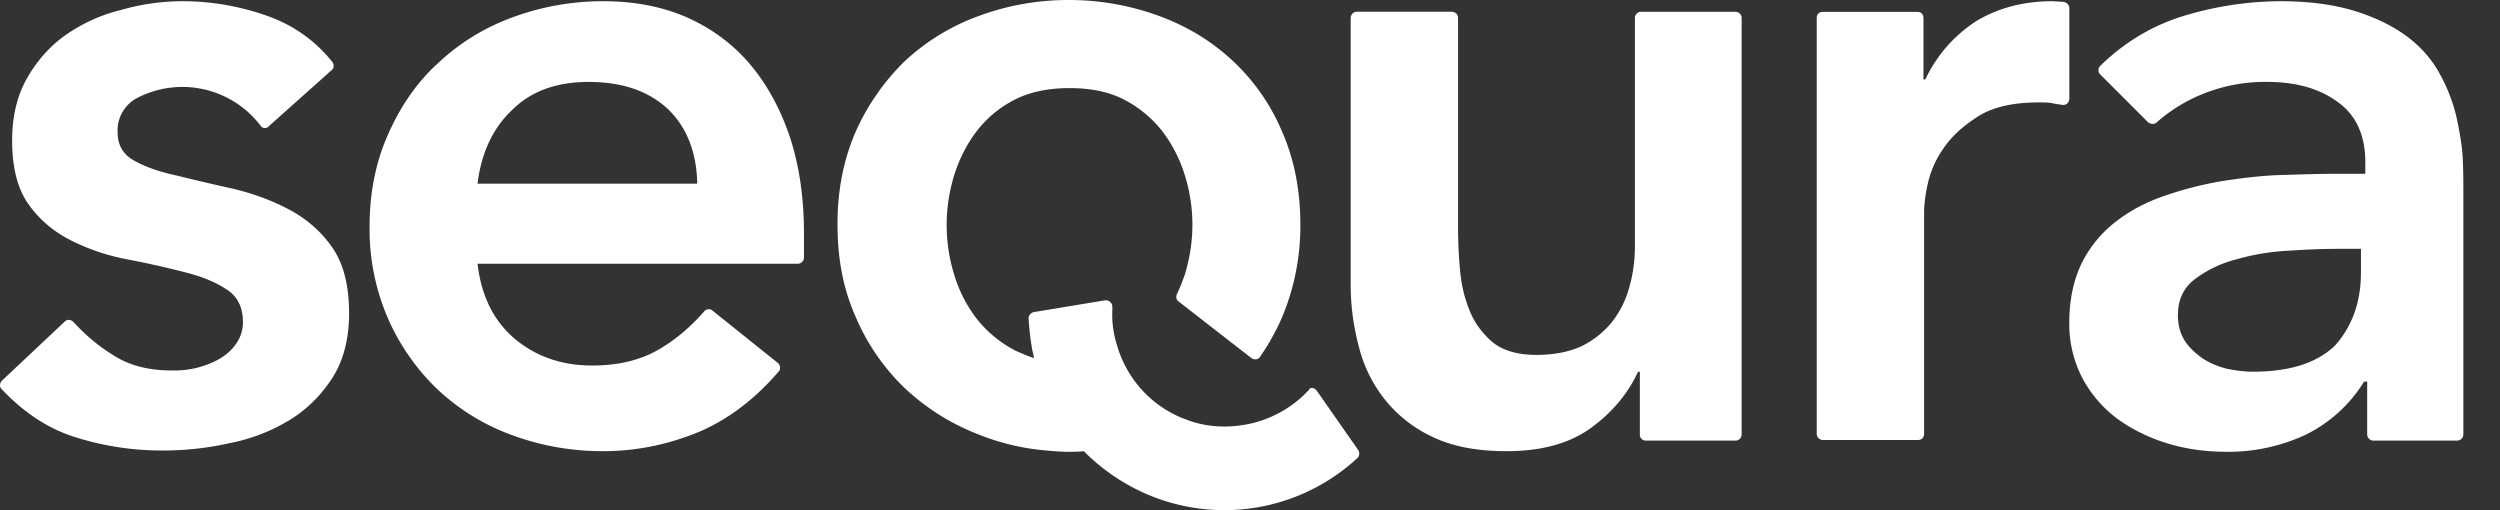
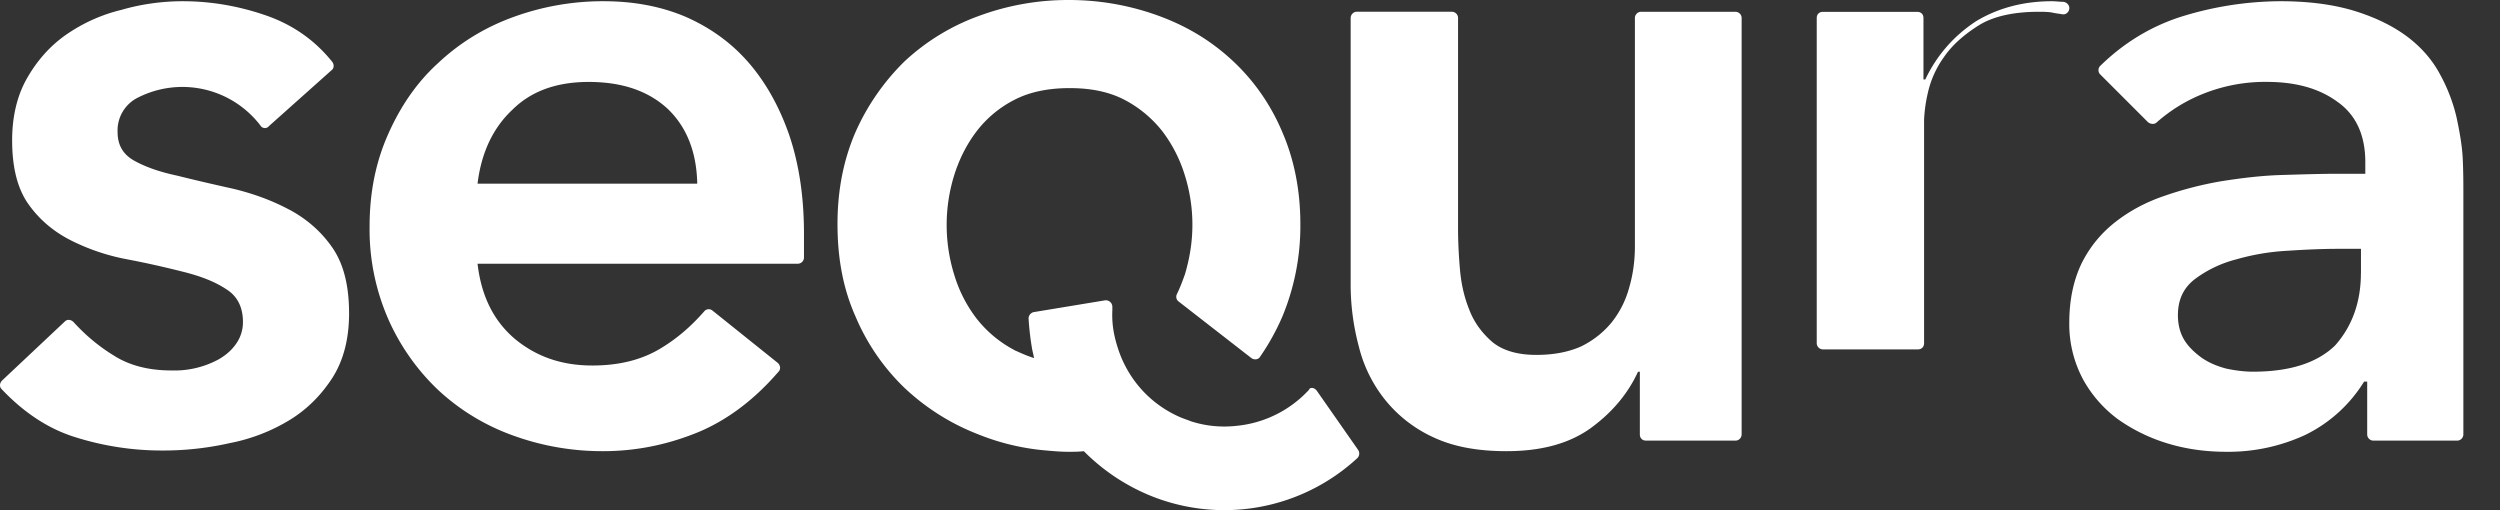
<svg xmlns="http://www.w3.org/2000/svg" width="49" height="10">
  <rect width="100%" height="100%" fill="#333333" stroke="none" />
-   <path fill="#FFF" d="M5.675 4.111c.34.183.62.426.839.742.219.316.328.742.328 1.29 0 .498-.11.924-.328 1.264-.22.34-.499.62-.84.827a3.54 3.54 0 0 1-1.167.45 5.904 5.904 0 0 1-1.29.146 5.644 5.644 0 0 1-1.8-.28c-.51-.17-.972-.486-1.386-.924-.049-.048-.037-.121.012-.17L1.272 6.3c.048-.048.121-.036.17.013.243.267.51.486.79.656.305.195.682.292 1.132.292a1.813 1.813 0 0 0 .924-.219c.146-.085.255-.182.34-.304a.737.737 0 0 0 .134-.425c0-.292-.11-.511-.328-.645-.219-.146-.499-.255-.84-.34-.34-.086-.705-.17-1.094-.244a4.14 4.14 0 0 1-1.095-.365c-.34-.17-.62-.401-.839-.705C.347 3.71.238 3.296.238 2.749c0-.462.097-.876.292-1.216C.724 1.192.98.9 1.296.68c.316-.219.681-.39 1.082-.486.377-.11.791-.17 1.205-.17.56 0 1.119.097 1.666.291.51.183.936.487 1.265.9.036.049.036.122-.012.158L5.273 2.47a.102.102 0 0 1-.17-.012 1.925 1.925 0 0 0-2.396-.547.717.717 0 0 0-.402.68c0 .256.11.439.329.56.219.122.499.22.84.292.34.085.705.17 1.094.256.401.097.766.23 1.107.413Zm28.34-3.88c.06 0 .121.049.121.122v8.161c0 .061-.048.122-.121.122h-1.752c-.073 0-.122-.049-.122-.122V7.286h-.036c-.195.425-.499.79-.912 1.094-.414.304-.961.463-1.667.463-.56 0-1.033-.086-1.423-.268a2.609 2.609 0 0 1-.948-.73 2.702 2.702 0 0 1-.523-1.058 4.69 4.69 0 0 1-.159-1.24V.352c0-.061.05-.122.122-.122h1.861c.06 0 .122.049.122.122v4.135c0 .231.012.499.036.779.024.292.085.56.183.802.097.256.255.463.45.633.206.17.498.255.863.255.353 0 .645-.06.888-.17.243-.122.438-.28.596-.474a1.89 1.89 0 0 0 .34-.682c.074-.255.11-.523.11-.802V.353c0-.061.049-.122.122-.122h1.849Zm12.26 5.12v-.474h-.438c-.292 0-.62.013-.985.037a4.483 4.483 0 0 0-1.022.17 2.307 2.307 0 0 0-.815.39c-.219.17-.328.4-.328.705 0 .194.048.365.134.499.085.133.206.243.34.34.146.097.292.158.475.207.17.036.352.06.523.06.717 0 1.252-.17 1.605-.51.328-.365.51-.84.51-1.423Zm1.995-2.237c.012.267.012.498.012.693v4.707c0 .061-.049.122-.122.122h-1.642a.122.122 0 0 1-.121-.122V7.48h-.061a2.794 2.794 0 0 1-1.156 1.046 3.589 3.589 0 0 1-1.544.329c-.39 0-.767-.049-1.132-.158a3.361 3.361 0 0 1-.985-.475 2.415 2.415 0 0 1-.693-.79 2.292 2.292 0 0 1-.268-1.107c0-.45.085-.84.244-1.168.158-.316.377-.584.656-.803.28-.219.596-.389.95-.51a7.014 7.014 0 0 1 1.13-.292c.39-.061.779-.11 1.18-.122.401-.012.766-.024 1.12-.024h.522v-.231c0-.523-.182-.925-.547-1.18-.365-.268-.827-.39-1.387-.39a3.26 3.26 0 0 0-1.24.232 3.113 3.113 0 0 0-.913.56c-.048.048-.121.036-.17 0l-.937-.937a.118.118 0 0 1 0-.17c.45-.439.961-.755 1.545-.95a6.617 6.617 0 0 1 1.983-.316c.596 0 1.094.073 1.508.207.413.134.742.304 1.01.51.267.208.474.451.62.73a3.3 3.3 0 0 1 .316.828c.06.28.11.56.122.815ZM14.663 1.216c.34.39.608.864.803 1.423.195.572.292 1.217.292 1.946v.463c0 .06-.049.121-.122.121H9.36c.073.633.316 1.12.73 1.472.426.353.924.523 1.52.523.523 0 .961-.11 1.326-.328.328-.195.608-.438.864-.73a.115.115 0 0 1 .158-.024l1.289 1.033c.049.049.06.122.012.17-.462.536-.973.925-1.532 1.168-.609.256-1.241.39-1.91.39a5.12 5.12 0 0 1-1.788-.317 4.26 4.26 0 0 1-1.447-.888 4.326 4.326 0 0 1-.973-1.386 4.386 4.386 0 0 1-.365-1.812c0-.67.121-1.265.365-1.813.243-.547.56-1.01.973-1.386.413-.39.9-.694 1.46-.9a5.12 5.12 0 0 1 1.787-.317c.584 0 1.12.098 1.606.304.474.207.888.5 1.228.888ZM9.36 3.6h4.306c-.012-.62-.207-1.107-.572-1.46-.377-.352-.888-.534-1.557-.534-.632 0-1.13.182-1.496.547-.377.353-.608.84-.681 1.447ZM40.449.036c.06.013.11.061.11.122v1.776c0 .073-.062.134-.135.122-.085-.013-.17-.025-.218-.037-.086-.012-.17-.012-.244-.012-.486 0-.888.085-1.18.267-.291.183-.523.39-.68.62a1.917 1.917 0 0 0-.317.706 2.872 2.872 0 0 0-.073.523v4.379c0 .073-.049.122-.121.122H35.73a.122.122 0 0 1-.122-.122V.352c0-.072.049-.12.122-.12h1.848c.073 0 .122.048.122.12v1.205h.036c.232-.487.572-.864.998-1.143.426-.256.924-.39 1.484-.39.073 0 .158.012.23.012ZM25.804 7.651l.815 1.167a.127.127 0 0 1-.012.158 3.842 3.842 0 0 1-4.11.718 3.94 3.94 0 0 1-1.254-.851c-.097.012-.206.012-.304.012-.146 0-.292-.012-.425-.025a4.572 4.572 0 0 1-1.338-.316 4.438 4.438 0 0 1-1.448-.912 4.218 4.218 0 0 1-.96-1.399c-.244-.547-.353-1.143-.353-1.812 0-.67.121-1.265.352-1.8a4.49 4.49 0 0 1 .961-1.387 4.26 4.26 0 0 1 1.448-.888A5.052 5.052 0 0 1 20.95 0c.62 0 1.217.11 1.776.316.56.207 1.034.499 1.448.888.401.377.73.84.96 1.387.232.535.353 1.143.353 1.8a4.63 4.63 0 0 1-.352 1.812 4.53 4.53 0 0 1-.438.79c-.037.062-.122.062-.17.025l-1.424-1.107a.116.116 0 0 1-.036-.146c.06-.121.11-.255.158-.389.097-.328.146-.645.146-.973a3.23 3.23 0 0 0-.146-.96 2.756 2.756 0 0 0-.438-.864 2.3 2.3 0 0 0-.742-.62c-.304-.159-.657-.232-1.082-.232-.414 0-.779.073-1.083.231a2.179 2.179 0 0 0-.742.62c-.194.256-.34.548-.438.864a3.29 3.29 0 0 0 0 1.934c.098.328.244.608.438.864a2.3 2.3 0 0 0 .742.62c.012.012.024.012.049.024.11.049.219.098.34.134-.012-.049-.024-.11-.036-.158a5.387 5.387 0 0 1-.073-.62c0-.061.048-.11.097-.122l1.399-.231a.128.128 0 0 1 .146.122v.073c-.012.243.024.474.097.705.183.608.62 1.131 1.253 1.399.06.024.134.048.195.073.304.097.608.121.912.085a2.22 2.22 0 0 0 1.399-.706c.012-.048.097-.048.145.013Z" />
+   <path fill="#FFF" d="M5.675 4.111c.34.183.62.426.839.742.219.316.328.742.328 1.29 0 .498-.11.924-.328 1.264-.22.34-.499.62-.84.827a3.54 3.54 0 0 1-1.167.45 5.904 5.904 0 0 1-1.29.146 5.644 5.644 0 0 1-1.8-.28c-.51-.17-.972-.486-1.386-.924-.049-.048-.037-.121.012-.17L1.272 6.3c.048-.048.121-.036.17.013.243.267.51.486.79.656.305.195.682.292 1.132.292a1.813 1.813 0 0 0 .924-.219c.146-.085.255-.182.34-.304a.737.737 0 0 0 .134-.425c0-.292-.11-.511-.328-.645-.219-.146-.499-.255-.84-.34-.34-.086-.705-.17-1.094-.244a4.14 4.14 0 0 1-1.095-.365c-.34-.17-.62-.401-.839-.705C.347 3.71.238 3.296.238 2.749c0-.462.097-.876.292-1.216C.724 1.192.98.9 1.296.68c.316-.219.681-.39 1.082-.486.377-.11.791-.17 1.205-.17.56 0 1.119.097 1.666.291.51.183.936.487 1.265.9.036.049.036.122-.012.158L5.273 2.47a.102.102 0 0 1-.17-.012 1.925 1.925 0 0 0-2.396-.547.717.717 0 0 0-.402.68c0 .256.11.439.329.56.219.122.499.22.84.292.34.085.705.17 1.094.256.401.097.766.23 1.107.413Zm28.34-3.88c.06 0 .121.049.121.122v8.161c0 .061-.048.122-.121.122h-1.752c-.073 0-.122-.049-.122-.122V7.286h-.036c-.195.425-.499.79-.912 1.094-.414.304-.961.463-1.667.463-.56 0-1.033-.086-1.423-.268a2.609 2.609 0 0 1-.948-.73 2.702 2.702 0 0 1-.523-1.058 4.69 4.69 0 0 1-.159-1.24V.352c0-.061.05-.122.122-.122h1.861c.06 0 .122.049.122.122v4.135c0 .231.012.499.036.779.024.292.085.56.183.802.097.256.255.463.45.633.206.17.498.255.863.255.353 0 .645-.06.888-.17.243-.122.438-.28.596-.474a1.89 1.89 0 0 0 .34-.682c.074-.255.11-.523.11-.802V.353c0-.061.049-.122.122-.122h1.849Zm12.26 5.12v-.474h-.438c-.292 0-.62.013-.985.037a4.483 4.483 0 0 0-1.022.17 2.307 2.307 0 0 0-.815.39c-.219.17-.328.4-.328.705 0 .194.048.365.134.499.085.133.206.243.34.34.146.097.292.158.475.207.17.036.352.06.523.06.717 0 1.252-.17 1.605-.51.328-.365.51-.84.51-1.423Zm1.995-2.237c.012.267.012.498.012.693v4.707c0 .061-.049.122-.122.122h-1.642a.122.122 0 0 1-.121-.122V7.48h-.061a2.794 2.794 0 0 1-1.156 1.046 3.589 3.589 0 0 1-1.544.329c-.39 0-.767-.049-1.132-.158a3.361 3.361 0 0 1-.985-.475 2.415 2.415 0 0 1-.693-.79 2.292 2.292 0 0 1-.268-1.107c0-.45.085-.84.244-1.168.158-.316.377-.584.656-.803.28-.219.596-.389.95-.51a7.014 7.014 0 0 1 1.13-.292c.39-.061.779-.11 1.18-.122.401-.012.766-.024 1.12-.024h.522v-.231c0-.523-.182-.925-.547-1.18-.365-.268-.827-.39-1.387-.39a3.26 3.26 0 0 0-1.24.232 3.113 3.113 0 0 0-.913.56c-.048.048-.121.036-.17 0l-.937-.937a.118.118 0 0 1 0-.17c.45-.439.961-.755 1.545-.95a6.617 6.617 0 0 1 1.983-.316c.596 0 1.094.073 1.508.207.413.134.742.304 1.01.51.267.208.474.451.62.73a3.3 3.3 0 0 1 .316.828c.06.28.11.56.122.815ZM14.663 1.216c.34.39.608.864.803 1.423.195.572.292 1.217.292 1.946v.463c0 .06-.049.121-.122.121H9.36c.073.633.316 1.12.73 1.472.426.353.924.523 1.52.523.523 0 .961-.11 1.326-.328.328-.195.608-.438.864-.73a.115.115 0 0 1 .158-.024l1.289 1.033c.049.049.06.122.012.17-.462.536-.973.925-1.532 1.168-.609.256-1.241.39-1.91.39a5.12 5.12 0 0 1-1.788-.317 4.26 4.26 0 0 1-1.447-.888 4.326 4.326 0 0 1-.973-1.386 4.386 4.386 0 0 1-.365-1.812c0-.67.121-1.265.365-1.813.243-.547.56-1.01.973-1.386.413-.39.9-.694 1.46-.9a5.12 5.12 0 0 1 1.787-.317c.584 0 1.12.098 1.606.304.474.207.888.5 1.228.888ZM9.36 3.6h4.306c-.012-.62-.207-1.107-.572-1.46-.377-.352-.888-.534-1.557-.534-.632 0-1.13.182-1.496.547-.377.353-.608.84-.681 1.447ZM40.449.036c.06.013.11.061.11.122c0 .073-.062.134-.135.122-.085-.013-.17-.025-.218-.037-.086-.012-.17-.012-.244-.012-.486 0-.888.085-1.18.267-.291.183-.523.39-.68.62a1.917 1.917 0 0 0-.317.706 2.872 2.872 0 0 0-.073.523v4.379c0 .073-.049.122-.121.122H35.73a.122.122 0 0 1-.122-.122V.352c0-.072.049-.12.122-.12h1.848c.073 0 .122.048.122.12v1.205h.036c.232-.487.572-.864.998-1.143.426-.256.924-.39 1.484-.39.073 0 .158.012.23.012ZM25.804 7.651l.815 1.167a.127.127 0 0 1-.012.158 3.842 3.842 0 0 1-4.11.718 3.94 3.94 0 0 1-1.254-.851c-.097.012-.206.012-.304.012-.146 0-.292-.012-.425-.025a4.572 4.572 0 0 1-1.338-.316 4.438 4.438 0 0 1-1.448-.912 4.218 4.218 0 0 1-.96-1.399c-.244-.547-.353-1.143-.353-1.812 0-.67.121-1.265.352-1.8a4.49 4.49 0 0 1 .961-1.387 4.26 4.26 0 0 1 1.448-.888A5.052 5.052 0 0 1 20.95 0c.62 0 1.217.11 1.776.316.56.207 1.034.499 1.448.888.401.377.73.84.96 1.387.232.535.353 1.143.353 1.8a4.63 4.63 0 0 1-.352 1.812 4.53 4.53 0 0 1-.438.79c-.037.062-.122.062-.17.025l-1.424-1.107a.116.116 0 0 1-.036-.146c.06-.121.11-.255.158-.389.097-.328.146-.645.146-.973a3.23 3.23 0 0 0-.146-.96 2.756 2.756 0 0 0-.438-.864 2.3 2.3 0 0 0-.742-.62c-.304-.159-.657-.232-1.082-.232-.414 0-.779.073-1.083.231a2.179 2.179 0 0 0-.742.62c-.194.256-.34.548-.438.864a3.29 3.29 0 0 0 0 1.934c.098.328.244.608.438.864a2.3 2.3 0 0 0 .742.62c.012.012.024.012.049.024.11.049.219.098.34.134-.012-.049-.024-.11-.036-.158a5.387 5.387 0 0 1-.073-.62c0-.061.048-.11.097-.122l1.399-.231a.128.128 0 0 1 .146.122v.073c-.012.243.024.474.097.705.183.608.62 1.131 1.253 1.399.06.024.134.048.195.073.304.097.608.121.912.085a2.22 2.22 0 0 0 1.399-.706c.012-.048.097-.048.145.013Z" />
</svg>